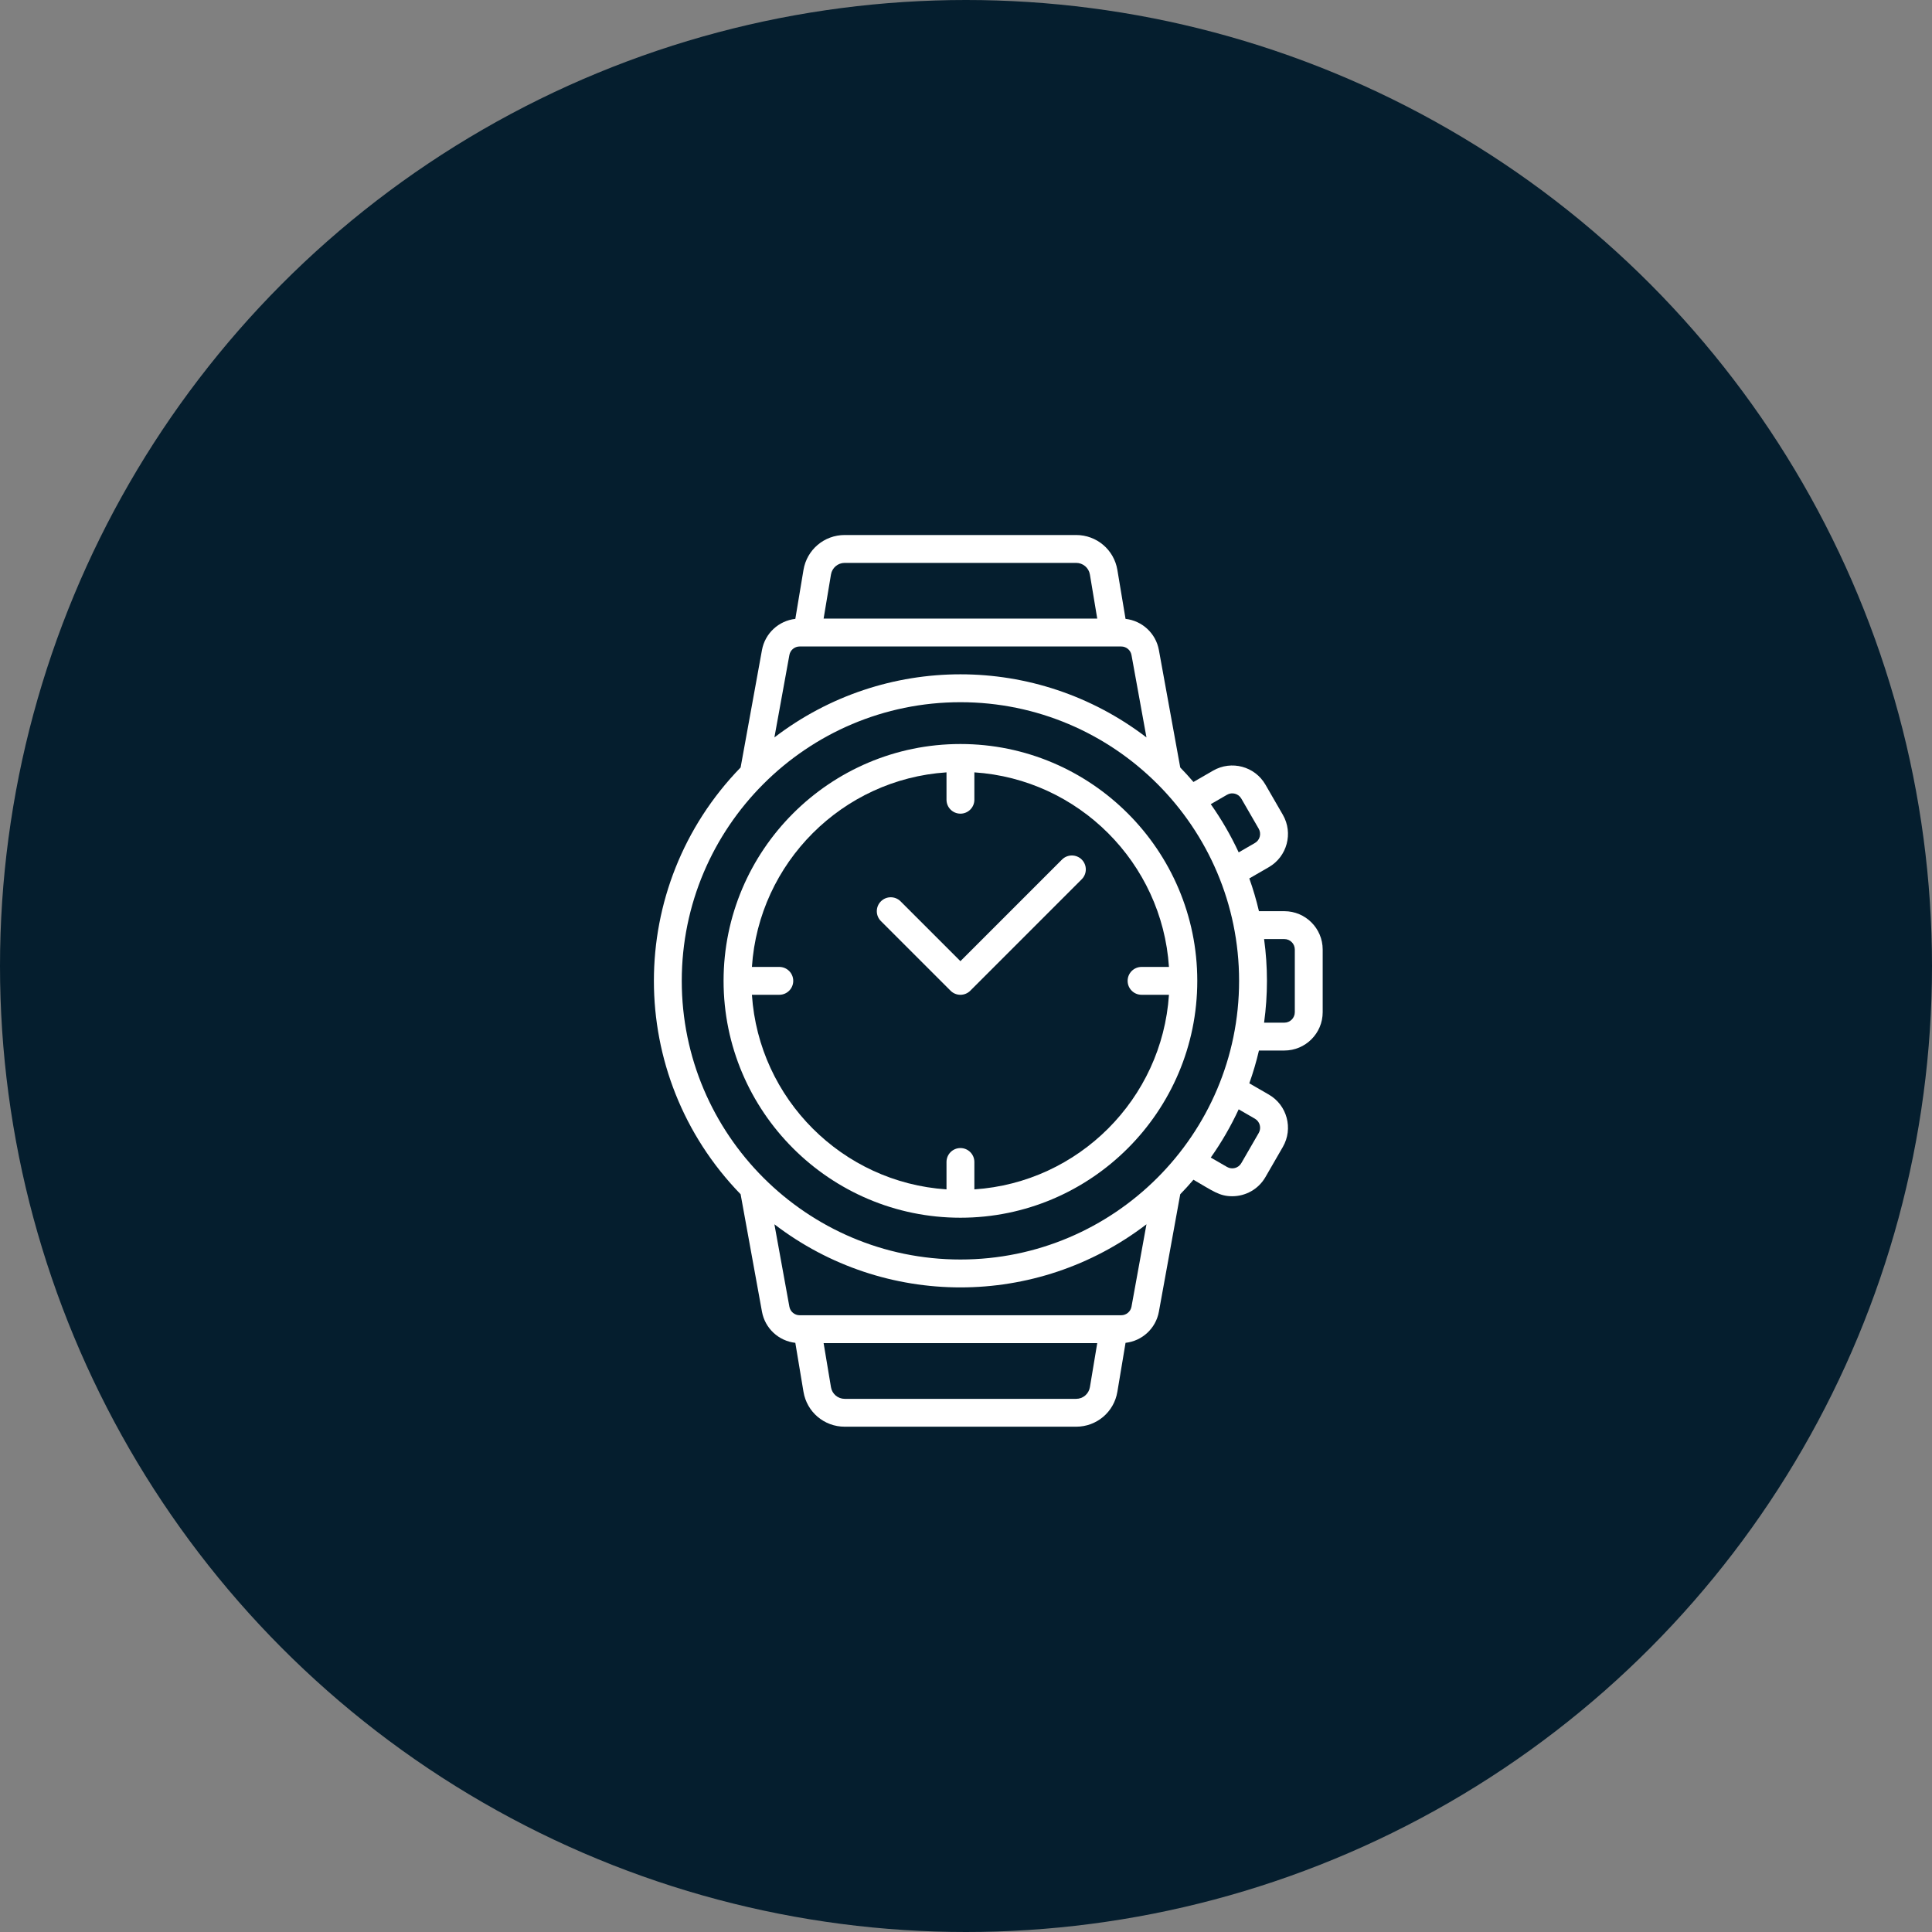
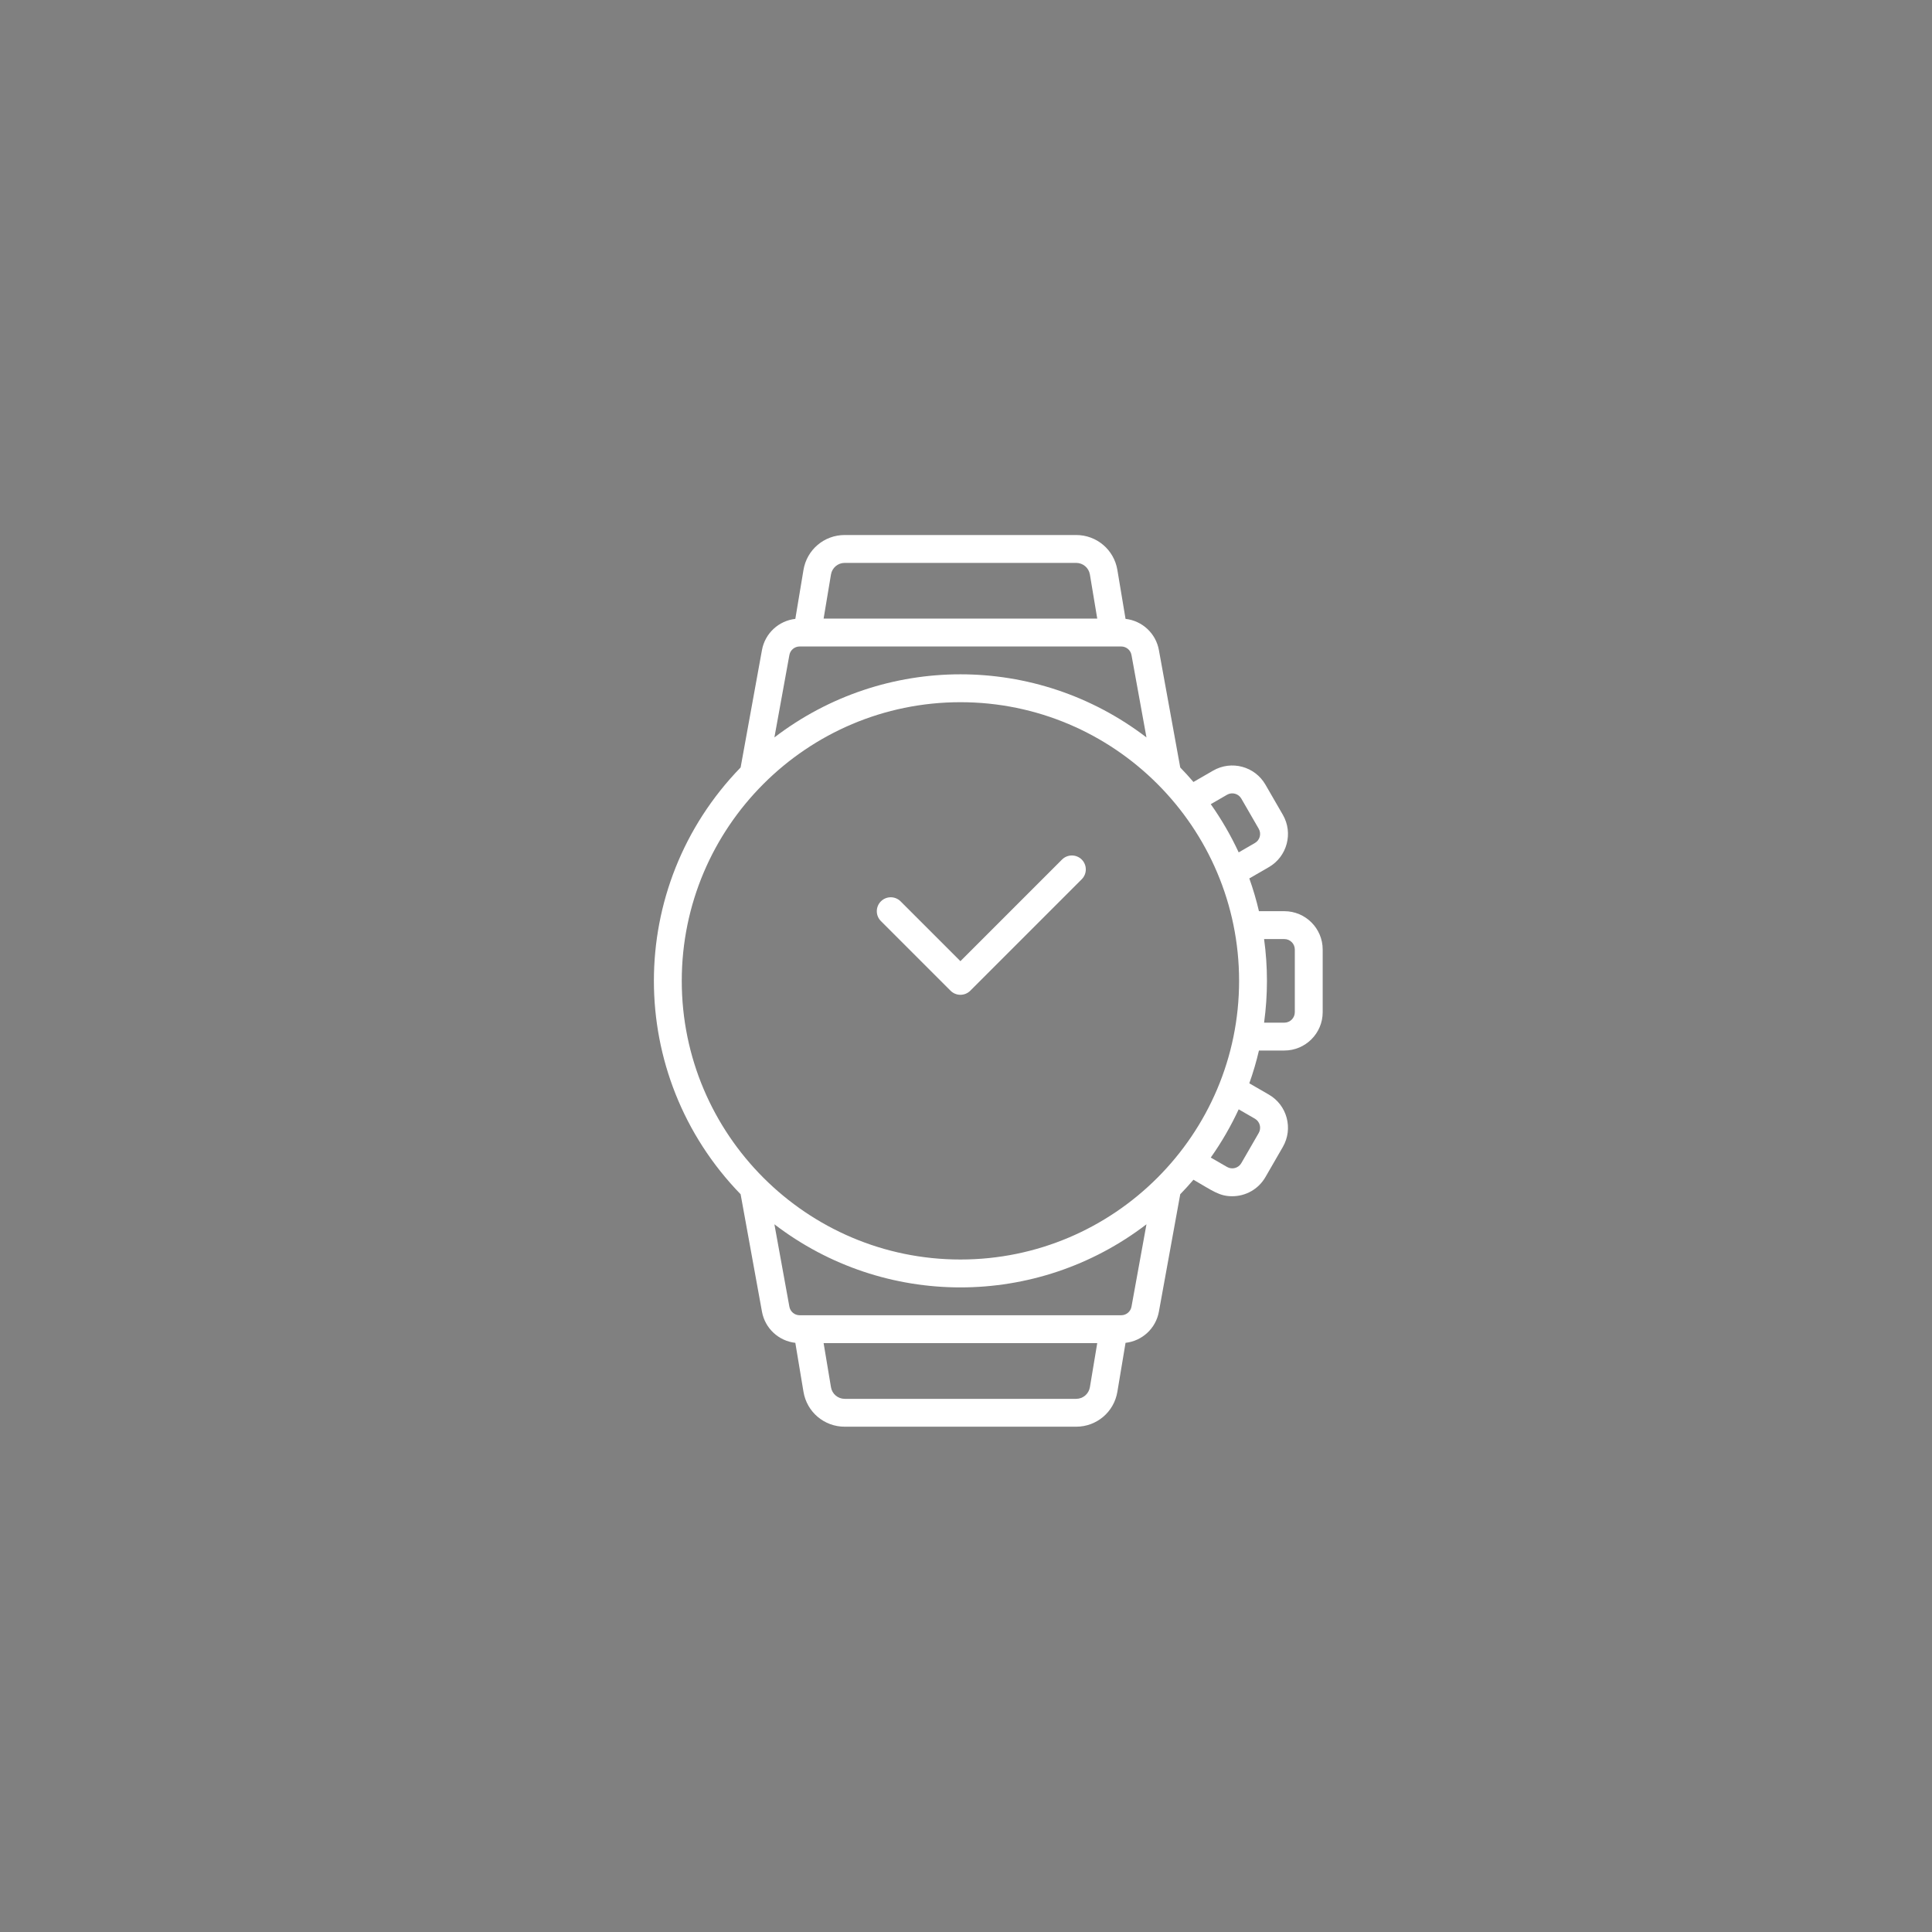
<svg xmlns="http://www.w3.org/2000/svg" width="100" height="100" viewBox="0 0 100 100" fill="none">
  <rect x="0" y="0" width="100" height="100" fill="#808080" stroke="none" />
-   <circle cx="50" cy="50" r="50" fill="#051E2E" />
-   <path d="M49.712 63.029C56.472 63.029 61.971 57.529 61.971 50.769C61.971 44.01 56.472 38.51 49.712 38.51C42.952 38.51 37.452 44.01 37.452 50.769C37.452 57.529 42.952 63.029 49.712 63.029ZM48.991 39.977V41.394C48.991 41.793 49.313 42.115 49.712 42.115C50.11 42.115 50.433 41.793 50.433 41.394V39.977C55.824 40.333 60.148 44.657 60.505 50.048H59.087C58.688 50.048 58.366 50.371 58.366 50.769C58.366 51.168 58.688 51.49 59.087 51.49H60.505C60.148 56.882 55.824 61.206 50.433 61.562V60.144C50.433 59.746 50.11 59.423 49.712 59.423C49.313 59.423 48.991 59.746 48.991 60.144V61.562C43.599 61.205 39.276 56.882 38.919 51.49H40.337C40.735 51.49 41.058 51.168 41.058 50.769C41.058 50.371 40.735 50.048 40.337 50.048H38.919C39.276 44.657 43.599 40.333 48.991 39.977Z" fill="white" />
  <path d="M66.478 47.163H65.163C65.028 46.585 64.861 46.019 64.664 45.467L65.674 44.884C66.621 44.338 66.947 43.123 66.401 42.175L65.499 40.614C64.951 39.664 63.739 39.34 62.789 39.888L61.773 40.475C61.553 40.218 61.325 39.967 61.089 39.725L59.984 33.648C59.827 32.779 59.118 32.13 58.258 32.033L57.835 29.5C57.661 28.453 56.763 27.692 55.701 27.692H43.722C42.66 27.692 41.762 28.453 41.588 29.5L41.166 32.033C40.306 32.13 39.597 32.779 39.439 33.648L38.334 39.724C32.345 45.892 32.354 55.656 38.334 61.814L39.439 67.89C39.597 68.76 40.306 69.408 41.166 69.505L41.588 72.038C41.762 73.086 42.66 73.846 43.722 73.846H55.701C56.763 73.846 57.661 73.086 57.835 72.038L58.258 69.505C59.118 69.408 59.827 68.76 59.984 67.891L61.089 61.814C61.325 61.571 61.553 61.321 61.773 61.063C62.788 61.65 63.116 61.917 63.779 61.917C64.463 61.917 65.13 61.565 65.499 60.925L66.401 59.363C66.947 58.415 66.621 57.2 65.674 56.655L64.664 56.072C64.861 55.52 65.028 54.954 65.163 54.375H66.478C67.572 54.375 68.462 53.485 68.462 52.392V49.147C68.462 48.053 67.572 47.163 66.478 47.163ZM63.511 41.137C63.768 40.988 64.1 41.074 64.25 41.335L65.151 42.895C65.3 43.154 65.212 43.486 64.953 43.634L64.114 44.119C63.707 43.241 63.222 42.406 62.669 41.624L63.511 41.137ZM43.011 29.737C43.069 29.388 43.368 29.135 43.722 29.135H55.701C56.055 29.135 56.355 29.388 56.413 29.737L56.793 32.019H42.63L43.011 29.737ZM41.389 33.462H58.034C58.295 33.462 58.519 33.648 58.566 33.906L59.341 38.169C53.652 33.812 45.766 33.815 40.083 38.169L40.858 33.906C40.904 33.648 41.128 33.462 41.389 33.462ZM49.712 36.346C57.664 36.346 64.135 42.816 64.135 50.769C64.135 58.722 57.664 65.192 49.712 65.192C41.759 65.192 35.288 58.722 35.288 50.769C35.288 42.816 41.759 36.346 49.712 36.346ZM56.413 71.801C56.354 72.15 56.055 72.404 55.701 72.404H43.722C43.368 72.404 43.069 72.15 43.011 71.801L42.63 69.519H56.793L56.413 71.801ZM58.034 68.077C56.22 68.077 43.202 68.077 41.389 68.077C41.128 68.077 40.904 67.89 40.858 67.632L40.083 63.369C45.771 67.727 53.657 67.723 59.341 63.369L58.566 67.633C58.519 67.89 58.295 68.077 58.034 68.077ZM64.954 57.904C65.212 58.053 65.3 58.384 65.152 58.642L64.25 60.204C64.1 60.463 63.77 60.551 63.511 60.401L62.669 59.915C63.223 59.132 63.707 58.297 64.114 57.419L64.954 57.904ZM67.019 52.392C67.019 52.69 66.777 52.933 66.478 52.933H65.429C65.626 51.492 65.627 50.049 65.429 48.606H66.478C66.777 48.606 67.019 48.848 67.019 49.147V52.392Z" fill="white" />
-   <path d="M49.201 51.28C49.482 51.561 49.939 51.561 50.221 51.28L55.99 45.51C56.272 45.229 56.272 44.772 55.99 44.49C55.708 44.209 55.252 44.209 54.97 44.49L49.711 49.75L46.615 46.654C46.333 46.372 45.877 46.372 45.595 46.654C45.313 46.936 45.313 47.392 45.595 47.674L49.201 51.28Z" fill="white" />
+   <path d="M49.201 51.28C49.482 51.561 49.939 51.561 50.221 51.28L55.99 45.51C56.272 45.229 56.272 44.772 55.99 44.49C55.708 44.209 55.252 44.209 54.97 44.49L49.711 49.75L46.615 46.654C46.333 46.372 45.877 46.372 45.595 46.654C45.313 46.936 45.313 47.392 45.595 47.674L49.201 51.28" fill="white" />
</svg>